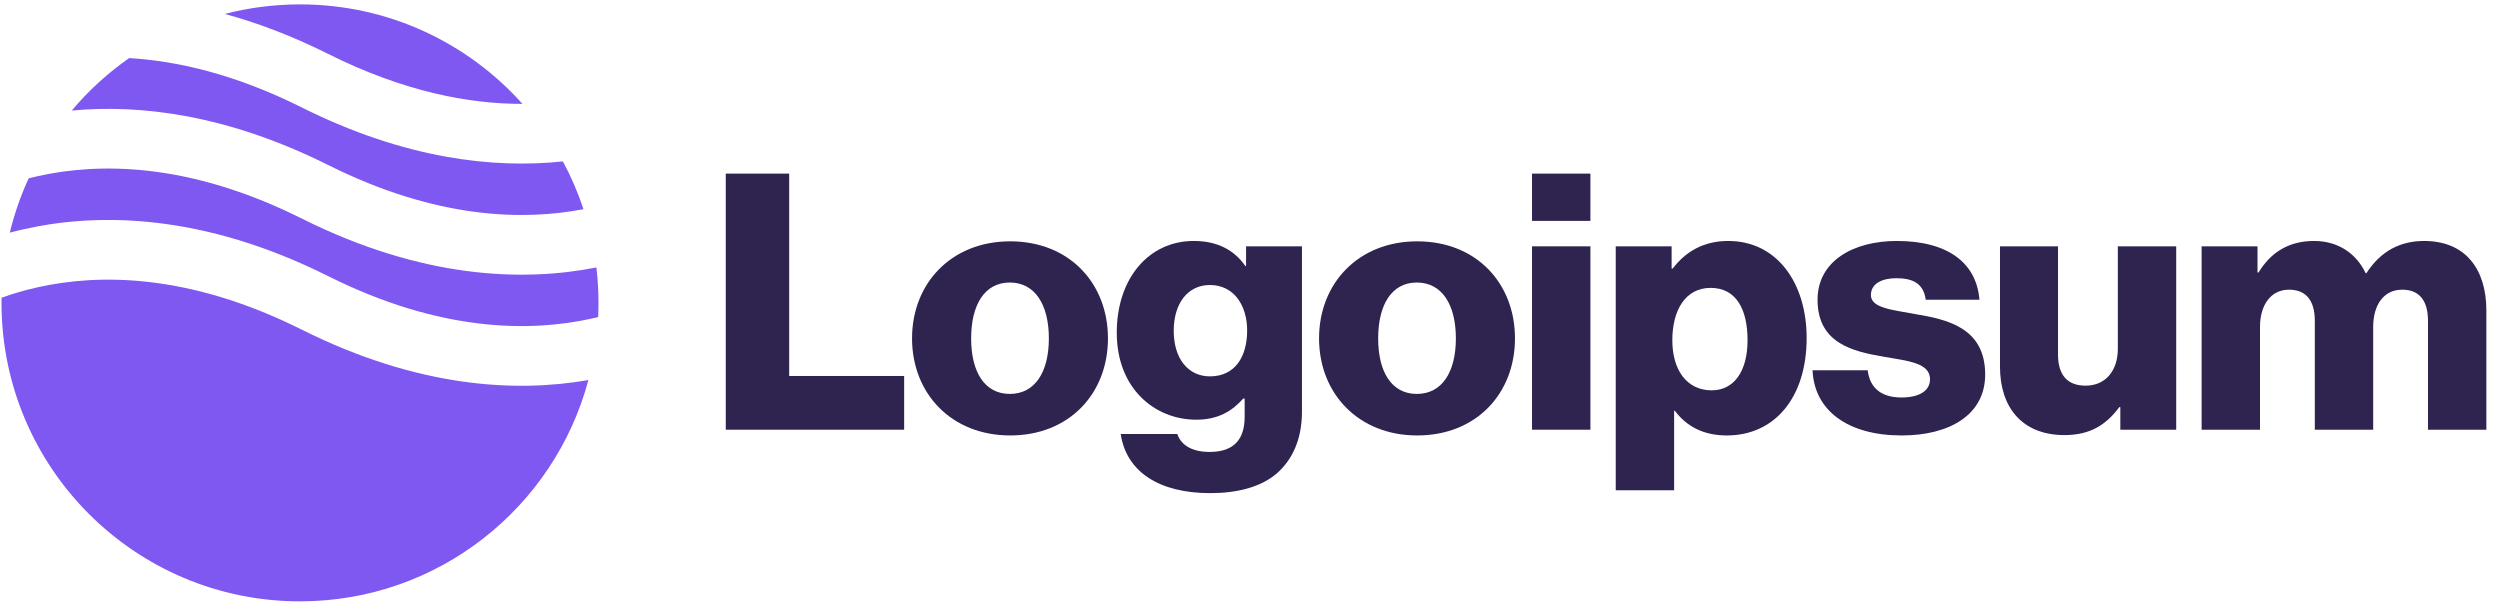
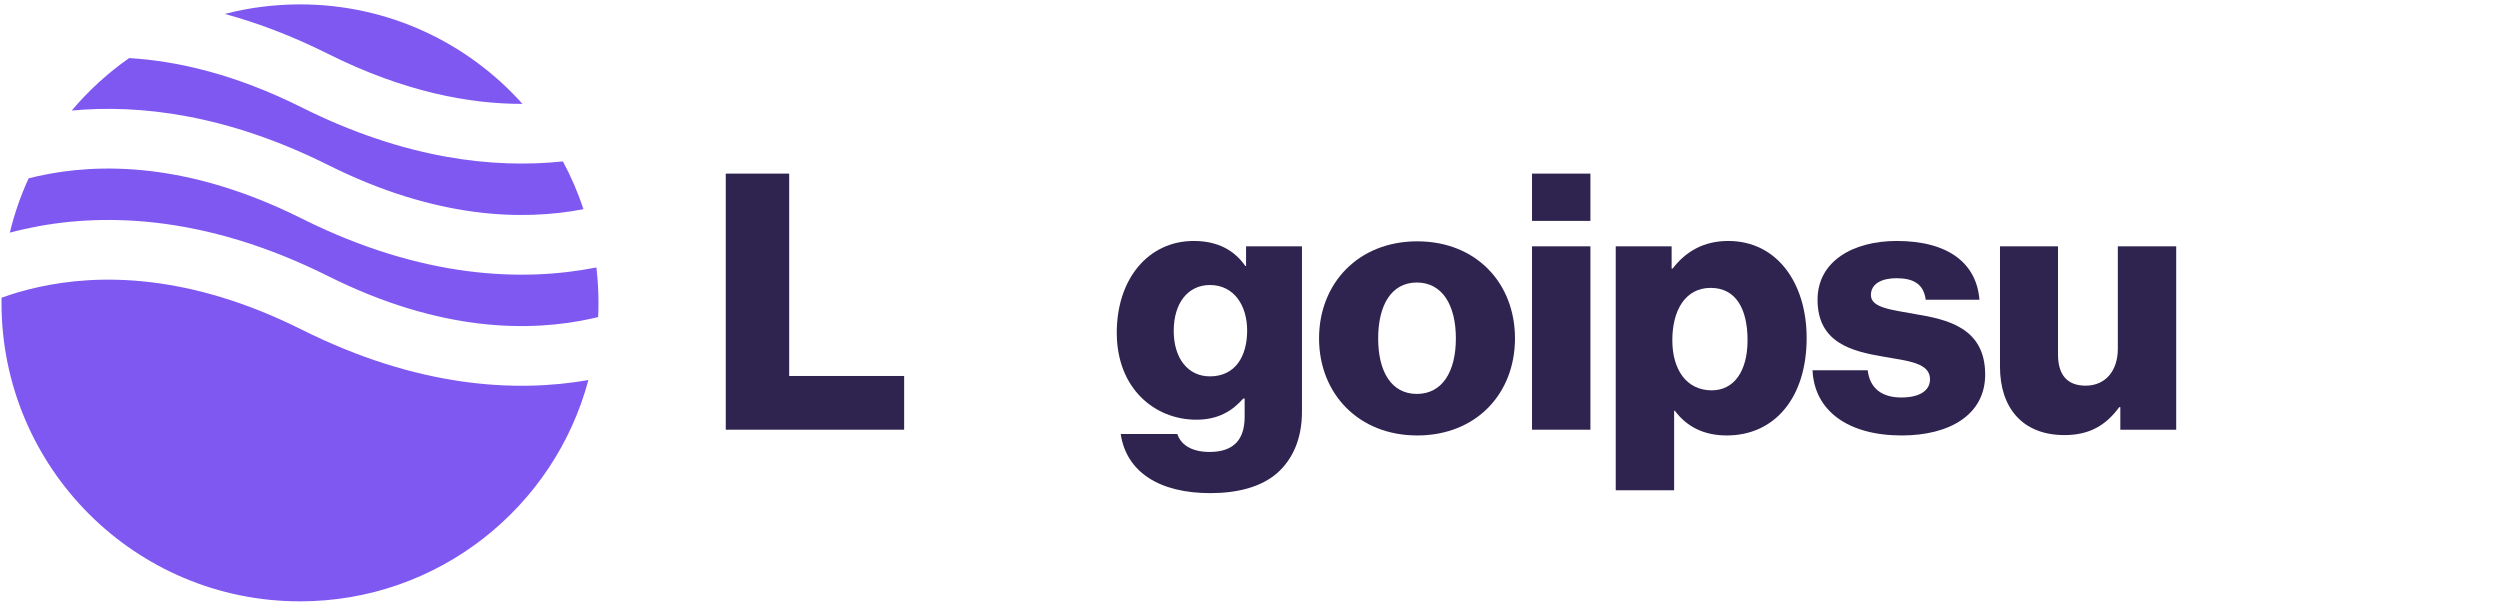
<svg xmlns="http://www.w3.org/2000/svg" width="143" height="35" viewBox="0 0 143 35" fill="none">
  <g clip-path="url(#clip0_278_1123)">
    <path d="M41.514 24.579H51.717V21.506H45.141V9.931H41.514V24.579Z" fill="#2F234F" />
-     <path d="M57.762 22.532C56.307 22.532 55.549 21.261 55.549 19.356C55.549 17.451 56.307 16.16 57.762 16.16C59.216 16.16 59.995 17.451 59.995 19.356C59.995 21.261 59.216 22.532 57.762 22.532ZM57.782 24.908C61.163 24.908 63.375 22.511 63.375 19.356C63.375 16.201 61.163 13.804 57.782 13.804C54.422 13.804 52.169 16.201 52.169 19.356C52.169 22.511 54.422 24.908 57.782 24.908Z" fill="#2F234F" />
    <path d="M69.227 28.207C70.784 28.207 72.156 27.858 73.078 27.039C73.918 26.281 74.472 25.133 74.472 23.556V14.091H71.275V15.217H71.234C70.62 14.336 69.677 13.783 68.284 13.783C65.682 13.783 63.879 15.955 63.879 19.028C63.879 22.245 66.072 24.007 68.428 24.007C69.698 24.007 70.497 23.494 71.112 22.798H71.194V23.843C71.194 25.113 70.599 25.851 69.186 25.851C68.079 25.851 67.526 25.379 67.342 24.826H64.105C64.433 27.018 66.338 28.207 69.227 28.207ZM69.206 21.528C67.957 21.528 67.137 20.503 67.137 18.926C67.137 17.328 67.957 16.303 69.206 16.303C70.599 16.303 71.337 17.491 71.337 18.905C71.337 20.38 70.661 21.528 69.206 21.528Z" fill="#2F234F" />
    <path d="M81.043 22.532C79.589 22.532 78.831 21.261 78.831 19.356C78.831 17.451 79.589 16.16 81.043 16.16C82.498 16.16 83.276 17.451 83.276 19.356C83.276 21.261 82.498 22.532 81.043 22.532ZM81.064 24.908C84.444 24.908 86.657 22.511 86.657 19.356C86.657 16.201 84.444 13.804 81.064 13.804C77.704 13.804 75.45 16.201 75.45 19.356C75.45 22.511 77.704 24.908 81.064 24.908Z" fill="#2F234F" />
    <path d="M87.632 24.579H90.972V14.09H87.632V24.579ZM87.632 12.635H90.972V9.931H87.632V12.635Z" fill="#2F234F" />
    <path d="M92.42 28.043H95.76V23.494H95.801C96.457 24.375 97.419 24.908 98.772 24.908C101.517 24.908 103.34 22.736 103.34 19.335C103.34 16.18 101.64 13.783 98.854 13.783C97.419 13.783 96.395 14.418 95.678 15.361H95.617V14.091H92.42V28.043ZM97.911 22.327C96.477 22.327 95.657 21.159 95.657 19.458C95.657 17.758 96.395 16.467 97.85 16.467C99.284 16.467 99.96 17.655 99.96 19.458C99.96 21.241 99.181 22.327 97.911 22.327Z" fill="#2F234F" />
    <path d="M108.778 24.908C111.524 24.908 113.552 23.72 113.552 21.425C113.552 18.741 111.38 18.27 109.536 17.963C108.205 17.717 107.016 17.614 107.016 16.877C107.016 16.221 107.651 15.914 108.471 15.914C109.393 15.914 110.028 16.201 110.151 17.143H113.224C113.06 15.074 111.462 13.783 108.491 13.783C106.012 13.783 103.964 14.931 103.964 17.143C103.964 19.602 105.91 20.093 107.733 20.401C109.127 20.647 110.397 20.749 110.397 21.692C110.397 22.368 109.762 22.736 108.758 22.736C107.651 22.736 106.955 22.224 106.832 21.179H103.677C103.779 23.494 105.705 24.908 108.778 24.908Z" fill="#2F234F" />
    <path d="M118.087 24.887C119.542 24.887 120.464 24.313 121.222 23.289H121.283V24.58H124.479V14.09H121.14V19.949C121.14 21.199 120.443 22.06 119.296 22.06C118.231 22.06 117.718 21.424 117.718 20.277V14.09H114.399V20.974C114.399 23.309 115.67 24.887 118.087 24.887Z" fill="#2F234F" />
-     <path d="M125.933 24.58H129.272V18.7C129.272 17.451 129.887 16.57 130.932 16.57C131.936 16.57 132.407 17.225 132.407 18.352V24.58H135.746V18.7C135.746 17.451 136.34 16.57 137.406 16.57C138.41 16.57 138.881 17.225 138.881 18.352V24.58H142.22V17.758C142.22 15.402 141.032 13.783 138.656 13.783C137.303 13.783 136.177 14.357 135.357 15.627H135.316C134.783 14.5 133.738 13.783 132.366 13.783C130.85 13.783 129.846 14.5 129.19 15.586H129.129V14.091H125.933V24.58Z" fill="#2F234F" />
    <path fill-rule="evenodd" clip-rule="evenodd" d="M7.388 3.322C6.166 4.176 5.062 5.186 4.103 6.323C8.021 5.959 12.998 6.553 18.777 9.442C24.948 12.527 29.916 12.632 33.375 11.965C33.061 11.015 32.666 10.101 32.198 9.233C28.239 9.651 23.164 9.098 17.25 6.141C13.494 4.263 10.183 3.49 7.388 3.322ZM29.885 5.942C26.759 2.449 22.216 0.251 17.16 0.251C15.675 0.251 14.234 0.441 12.86 0.797C14.721 1.304 16.697 2.047 18.777 3.087C23.107 5.252 26.846 5.949 29.885 5.942ZM34.114 15.299C29.936 16.124 24.167 15.955 17.25 12.496C10.783 9.263 5.636 9.303 2.164 10.075C1.985 10.115 1.81 10.156 1.639 10.2C1.185 11.188 0.822 12.228 0.562 13.307C0.84 13.233 1.127 13.162 1.423 13.097C5.635 12.161 11.585 12.201 18.777 15.797C25.244 19.03 30.391 18.99 33.862 18.218C33.981 18.192 34.099 18.165 34.214 18.137C34.226 17.867 34.233 17.596 34.233 17.324C34.233 16.639 34.192 15.963 34.114 15.299ZM33.656 21.739C29.519 22.463 23.918 22.185 17.25 18.851C10.783 15.618 5.636 15.658 2.164 16.43C1.394 16.601 0.7 16.809 0.089 17.03C0.087 17.128 0.086 17.226 0.086 17.324C0.086 26.753 7.73 34.397 17.16 34.397C25.062 34.397 31.71 29.029 33.656 21.739Z" fill="#7F57F1" />
  </g>
  <defs>
    <clipPath id="clip0_278_1123">
      <rect width="142.561" height="35" fill="white" />
    </clipPath>
  </defs>
</svg>